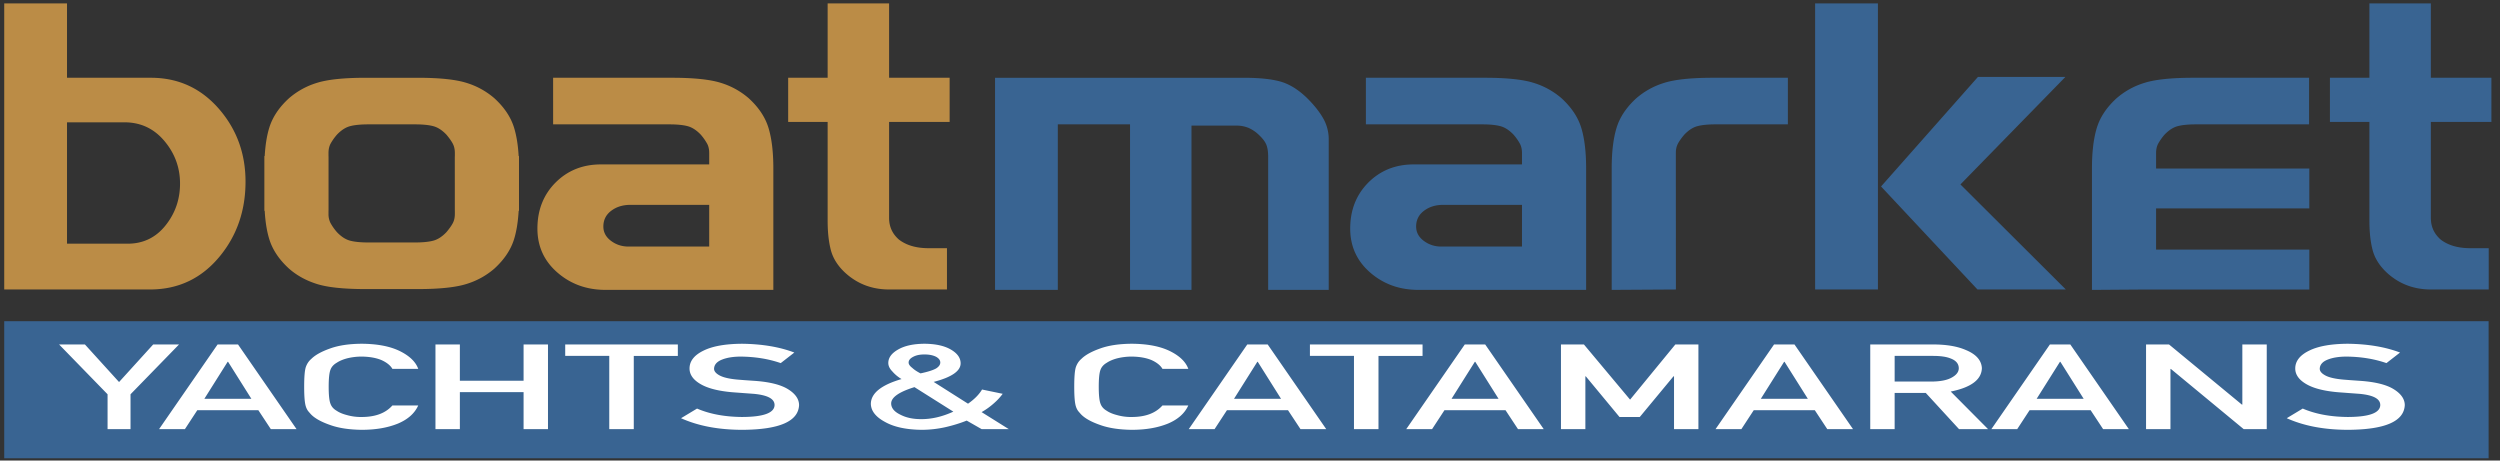
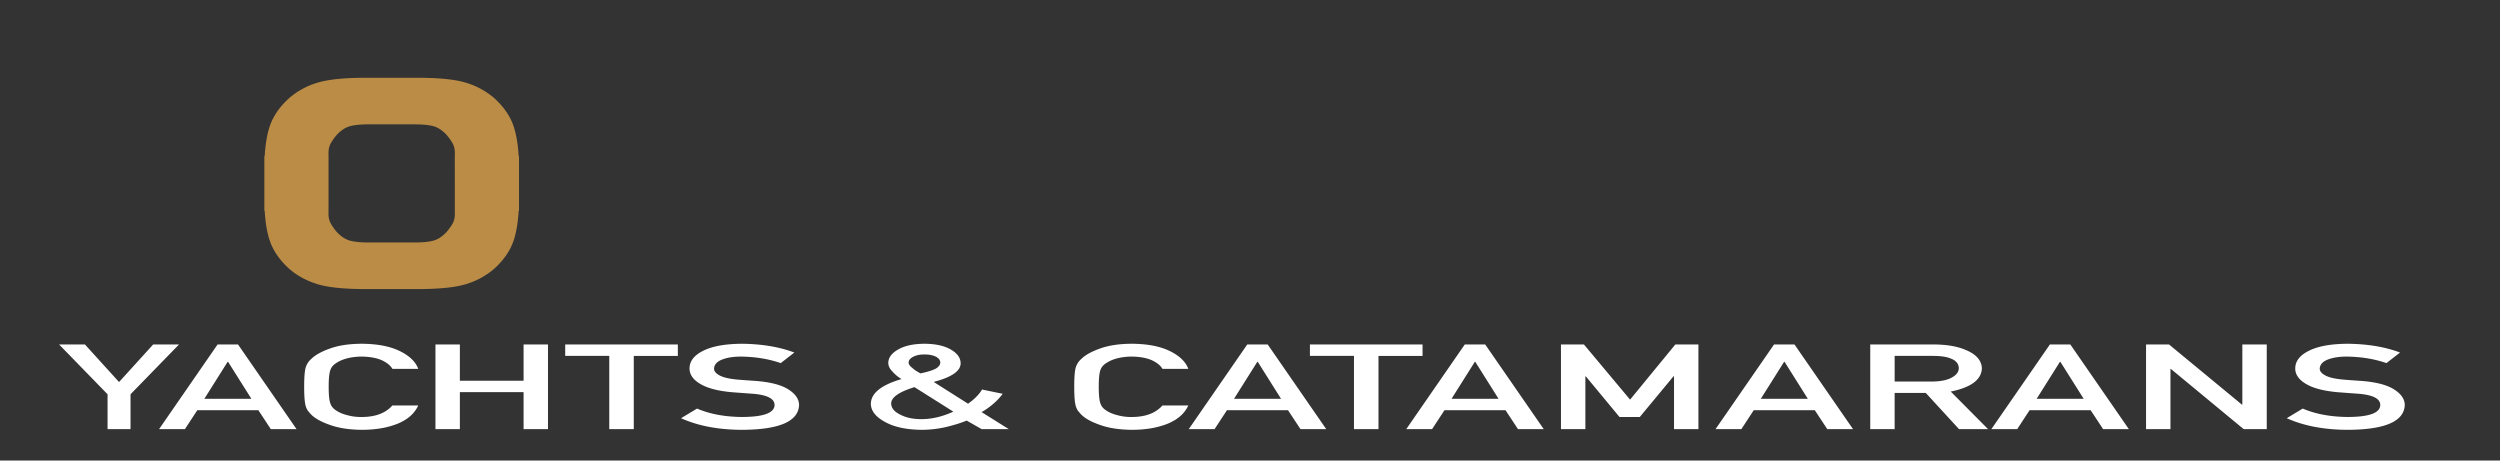
<svg xmlns="http://www.w3.org/2000/svg" width="190" height="35" viewBox="0 0 190 35">
  <rect x="0" y="0" width="190" height="35" fill="#333333" stroke="none" />
  <g fill="none" fill-rule="evenodd">
-     <path fill="#BB8C46" fill-rule="nonzero" d="M18.66 13.8c0 2.174-.636 4.048-1.909 5.622C15.365 21.141 13.581 22 11.399 22H.321V.257h4.772V5.91h6.374c2.114 0 3.864.818 5.25 2.454 1.295 1.532 1.943 3.344 1.943 5.436m-4.977.155c0-1.222-.398-2.304-1.193-3.246-.795-.943-1.807-1.413-3.034-1.413H5.093v9.225h4.602c1.182 0 2.142-.46 2.88-1.382.739-.921 1.108-1.983 1.108-3.184M58.774 22.031H46.025c-1.432 0-2.653-.44-3.664-1.32-1.012-.88-1.517-1.993-1.517-3.34 0-1.407.46-2.572 1.375-3.494.92-.921 2.068-1.382 3.454-1.382h8.226v-.87c0-.269-.05-.502-.153-.698a4.027 4.027 0 0 0-.494-.7c-.318-.33-.643-.543-.983-.636-.341-.093-.818-.14-1.426-.14h-8.806V5.91h9.033c1.659 0 2.897.13 3.716.388a5.83 5.83 0 0 1 2.113 1.165c.75.684 1.25 1.429 1.5 2.236.25.808.375 1.844.375 3.107v9.225zm-4.875-3.292V15.57h-6c-.567 0-1.05.15-1.448.45-.398.301-.596.7-.596 1.197 0 .434.193.797.58 1.087.385.29.829.435 1.329.435h6.135zM72.173 9.265h-4.602v7.3c0 .662.25 1.21.75 1.646.569.434 1.318.652 2.25.652h1.398V22H67.57c-1.317 0-2.442-.436-3.374-1.305-.545-.518-.898-1.087-1.057-1.71-.159-.62-.238-1.355-.238-2.204V9.265h-3V5.91h3V.256h4.67V5.91h4.601v3.355z" />
-     <path fill="#396492" fill-rule="nonzero" d="M189.347 9.265h-4.602v7.3c0 .662.25 1.21.75 1.646.568.434 1.318.652 2.25.652h1.397V22h-4.397c-1.318 0-2.443-.436-3.375-1.305-.545-.518-.897-1.087-1.056-1.71-.16-.62-.239-1.355-.239-2.204V9.265h-3V5.91h3V.256h4.67V5.91h4.602v3.355zM157.004 22h-6.716l-7.328-7.828 7.362-8.324h6.647l-7.976 8.169 8.01 7.983zm-14.282 0h-4.773V.256h4.773V22zM100.982 22.03h-4.601V11.937c0-.393-.046-.704-.137-.932-.09-.228-.273-.47-.545-.73a2.75 2.75 0 0 0-.818-.56 2.466 2.466 0 0 0-.954-.17h-3.375v12.487h-4.67V9.451h-5.488v12.58h-4.772V5.911H94.54c1.182 0 2.114.098 2.795.294.683.197 1.352.616 2.012 1.258.522.518.926 1.025 1.21 1.522a3.2 3.2 0 0 1 .426 1.616v11.43zM120.545 22.031h-12.749c-1.431 0-2.653-.44-3.664-1.32-1.01-.88-1.516-1.993-1.516-3.34 0-1.407.46-2.572 1.374-3.494.92-.921 2.068-1.382 3.454-1.382h8.227v-.87c0-.269-.052-.502-.154-.698a3.982 3.982 0 0 0-.494-.7c-.318-.33-.642-.543-.983-.636-.34-.093-.818-.14-1.426-.14h-8.806V5.91h9.033c1.66 0 2.898.13 3.716.388a5.829 5.829 0 0 1 2.114 1.165c.749.684 1.25 1.429 1.5 2.236.25.808.375 1.844.375 3.107v9.225zm-4.874-3.292V15.57h-6c-.568 0-1.05.15-1.448.45-.398.301-.597.7-.597 1.197 0 .434.193.797.58 1.087.386.29.829.435 1.329.435h6.136z" />
-     <path fill="#396492" d="M175.508 12.81h-11.645v-1.184c0-.27.052-.503.154-.7a4.06 4.06 0 0 1 .494-.699c.318-.33.642-.543.983-.636.342-.093.819-.14 1.426-.14h8.57V5.91h-8.797c-1.66 0-2.898.13-3.716.388a5.813 5.813 0 0 0-2.113 1.165c-.75.683-1.25 1.429-1.5 2.236-.25.808-.375 1.844-.375 3.107v9.226l4.16-.03h12.36V18.97h-11.646v-3.13h11.645v-3.03zM127.364 11.626c0-.27.051-.503.154-.7.102-.196.267-.43.494-.698.318-.332.642-.544.983-.637.34-.093.818-.14 1.426-.14h5.457V5.91H130.193c-1.659 0-2.897.13-3.715.388a5.834 5.834 0 0 0-2.114 1.165c-.75.684-1.25 1.429-1.5 2.236-.25.808-.375 1.844-.375 3.107v9.225l4.879-.03c0-3.461-.004-6.917-.004-10.375" />
    <path fill="#BB8C46" d="M24.966 11.626c0-.27.052-.503.154-.7a4.04 4.04 0 0 1 .494-.699c.318-.33.642-.543.983-.636.34-.093.818-.14 1.426-.14h3.49c.607 0 1.085.047 1.426.14.34.093.664.305.983.636.227.27.392.503.494.7.102.196.153.43.153.699v.263h-.004l.001 2.029V15.99h.003v.263c0 .27-.05.503-.153.7-.102.196-.267.43-.494.698-.319.332-.643.544-.983.637-.341.093-.819.14-1.426.14h-3.49c-.608 0-1.085-.047-1.426-.14-.341-.093-.665-.305-.983-.637a4.04 4.04 0 0 1-.494-.698 1.5 1.5 0 0 1-.154-.7v-.263h.004l-.001-2.02V13.909l.001-2.02h-.004v-.262zm14.452 4.394h.026V11.86h-.026c-.049-.844-.165-1.564-.35-2.16-.249-.807-.75-1.553-1.499-2.236a5.828 5.828 0 0 0-2.114-1.165c-.818-.259-2.056-.388-3.715-.388H27.795c-1.658 0-2.897.13-3.715.388a5.83 5.83 0 0 0-2.113 1.165c-.75.683-1.25 1.429-1.5 2.236-.185.596-.3 1.316-.349 2.16h-.026v4.161h.026c.048.844.164 1.564.349 2.16.25.807.75 1.553 1.5 2.236.59.517 1.295.906 2.113 1.164.818.26 2.057.389 3.716.389h3.944c1.659 0 2.897-.13 3.715-.389a5.823 5.823 0 0 0 2.114-1.164c.75-.683 1.25-1.43 1.5-2.237.184-.595.3-1.315.349-2.159z" />
-     <path fill="#396492" d="M.321 24.411h188.814V34.83H.321z" />
    <g fill="#FFF" fill-rule="nonzero">
      <path d="M8.175 29.965L4.491 26.18h1.964l2.593 2.855 2.593-2.855h1.964L9.92 29.965v2.648H8.175zM19.634 31.175h-4.64l-.94 1.438H12.09l4.447-6.434h1.553l4.447 6.434h-1.955l-.948-1.438zm-.529-.865l-1.77-2.812H17.3l-1.77 2.812h3.574zM31.786 30.813c-.268.597-.78 1.056-1.535 1.376-.778.318-1.698.477-2.761.477-.963-.012-1.766-.135-2.409-.37-.654-.227-1.13-.49-1.427-.786-.09-.097-.17-.19-.243-.278a1.215 1.215 0 0 1-.168-.345c-.084-.259-.126-.756-.126-1.491 0-.748.042-1.248.126-1.501.09-.253.227-.457.411-.613.297-.298.772-.562 1.427-.795.643-.235 1.446-.356 2.408-.362 1.18.007 2.143.19 2.887.552.744.365 1.214.817 1.41 1.355h-1.964c-.15-.259-.425-.48-.822-.662-.414-.174-.917-.263-1.51-.269a4.564 4.564 0 0 0-1.125.137c-.32.088-.576.199-.772.33-.24.14-.4.317-.478.535-.09.23-.135.66-.135 1.293 0 .633.045 1.06.135 1.284.078.224.237.405.478.543.195.132.453.24.772.322a3.83 3.83 0 0 0 1.124.146c1.04 0 1.819-.293 2.333-.878h1.964zM39.792 29.802H34.95v2.811h-1.855V26.18h1.855v2.758h4.842v-2.758h1.855v6.434h-1.855zM46.304 27.048h-3.348v-.869h8.56v.87h-3.349v5.564h-1.863v-5.565zM56.45 31.69c1.588-.01 2.395-.31 2.417-.895.01-.48-.52-.768-1.595-.865a473.47 473.47 0 0 1-1.62-.12c-1.051-.09-1.851-.295-2.4-.613-.565-.326-.847-.724-.847-1.191 0-.562.355-1.015 1.065-1.36.689-.34 1.665-.514 2.929-.52 1.522.018 2.845.24 3.97.667l-1.033.803c-.917-.318-1.927-.483-3.03-.495-.57 0-1.045.076-1.426.226-.397.155-.6.388-.612.697 0 .185.137.353.41.503.275.153.714.259 1.318.317.336.03.795.064 1.377.102 1.147.083 1.994.299 2.542.649.543.344.814.744.814 1.2-.061 1.23-1.494 1.854-4.296 1.871-1.813 0-3.371-.294-4.675-.882l1.217-.733c.974.42 2.132.634 3.475.64zM73.469 31.965c-.493.197-1.024.361-1.595.494a8.29 8.29 0 0 1-1.82.207c-1.17-.012-2.099-.21-2.787-.596-.71-.38-1.071-.84-1.082-1.38.01-.804.788-1.43 2.332-1.881a2.821 2.821 0 0 1-.704-.587c-.202-.206-.302-.418-.302-.636 0-.403.252-.745.755-1.028.492-.283 1.155-.427 1.989-.433.839.006 1.504.15 1.997.433.492.283.744.625.755 1.028.022.597-.66 1.077-2.048 1.439l2.61 1.655c.481-.333.837-.692 1.066-1.077l1.57.326a4.423 4.423 0 0 1-.672.724 5.301 5.301 0 0 1-.931.667l2.065 1.293h-2.065l-1.133-.648zm-3.97-2.543c-1.191.369-1.781.788-1.77 1.258.01.336.24.612.688.83.436.23.962.344 1.577.344.795.007 1.614-.183 2.46-.569l-2.955-1.863zm-.444-1.87c0 .132.092.267.276.406.157.147.367.286.63.419.565-.12.962-.247 1.191-.38.207-.135.31-.284.31-.445 0-.174-.108-.32-.327-.441-.23-.115-.523-.173-.88-.173-.342 0-.622.058-.84.173-.24.12-.36.267-.36.44zM90.311 30.813c-.269.597-.78 1.056-1.536 1.376-.777.318-1.698.477-2.76.477-.963-.012-1.766-.135-2.41-.37-.654-.227-1.13-.49-1.426-.786-.09-.097-.17-.19-.243-.278a1.215 1.215 0 0 1-.168-.345c-.084-.259-.126-.756-.126-1.491 0-.748.042-1.248.126-1.501.09-.253.226-.457.41-.613.297-.298.773-.562 1.427-.795.644-.235 1.446-.356 2.41-.362 1.18.007 2.142.19 2.886.552.744.365 1.214.817 1.41 1.355h-1.964c-.151-.259-.425-.48-.822-.662-.414-.174-.918-.263-1.51-.269a4.564 4.564 0 0 0-1.125.137c-.32.088-.576.199-.772.33-.241.14-.4.317-.479.535-.09.23-.134.66-.134 1.293 0 .633.045 1.06.134 1.284.078.224.238.405.479.543.195.132.453.24.772.322a3.83 3.83 0 0 0 1.124.146c1.04 0 1.818-.293 2.333-.878h1.964zM97.888 31.175h-4.64l-.94 1.438h-1.963l4.447-6.434h1.553l4.448 6.434h-1.956l-.949-1.438zm-.528-.865l-1.77-2.812h-.034l-1.771 2.812h3.575zM102.903 27.048h-3.349v-.869h8.56v.87h-3.349v5.564h-1.863v-5.565zM114.42 31.175h-4.641l-.94 1.438h-1.964l4.448-6.434h1.552l4.448 6.434h-1.956l-.948-1.438zm-.529-.865l-1.77-2.812h-.034l-1.771 2.812h3.575zM118.633 26.179h1.745l3.508 4.193 3.44-4.193h1.754v6.434h-1.854v-4.011h-.042l-2.56 3.089h-1.543l-2.56-3.09h-.033v4.012h-1.855V26.18zM137.925 31.175h-4.64l-.94 1.438h-1.964l4.447-6.434h1.553l4.448 6.434h-1.956l-.948-1.438zm-.528-.865l-1.771-2.812h-.034l-1.77 2.812h3.575zM142.138 26.179h4.775c1.019 0 1.85.141 2.493.423.777.321 1.183.778 1.217 1.373-.023.874-.812 1.468-2.367 1.783l2.836 2.855h-2.206l-2.526-2.75h-2.367v2.75h-1.854V26.18zm1.855 2.82h2.803c.693-.006 1.213-.112 1.56-.318.342-.191.512-.426.512-.706-.01-.335-.215-.578-.612-.728-.314-.133-.767-.199-1.36-.199h-2.903v1.95zM158.888 31.175h-4.64l-.94 1.438h-1.964l4.448-6.434h1.552l4.448 6.434h-1.956l-.948-1.438zm-.528-.865l-1.771-2.812h-.034l-1.77 2.812h3.575zM163.1 26.179h1.746l5.539 4.572h.033v-4.572h1.855v6.434h-1.754l-5.53-4.572h-.034v4.572H163.1V26.18zM178.483 31.69c1.589-.01 2.394-.31 2.417-.895.011-.48-.52-.768-1.594-.865-.493-.036-1.033-.075-1.62-.12-1.051-.09-1.852-.295-2.4-.613-.565-.326-.847-.724-.847-1.191 0-.562.355-1.015 1.065-1.36.689-.34 1.665-.514 2.929-.52 1.522.018 2.845.24 3.97.667l-1.033.803c-.918-.318-1.927-.483-3.03-.495-.57 0-1.046.076-1.426.226-.398.155-.602.388-.613.697 0 .185.137.353.411.503.274.153.714.259 1.318.317.336.03.794.064 1.376.102 1.146.083 1.994.299 2.542.649.543.344.815.744.815 1.2-.062 1.23-1.494 1.854-4.297 1.871-1.813 0-3.37-.294-4.674-.882l1.216-.733c.974.42 2.133.634 3.475.64z" />
    </g>
  </g>
</svg>